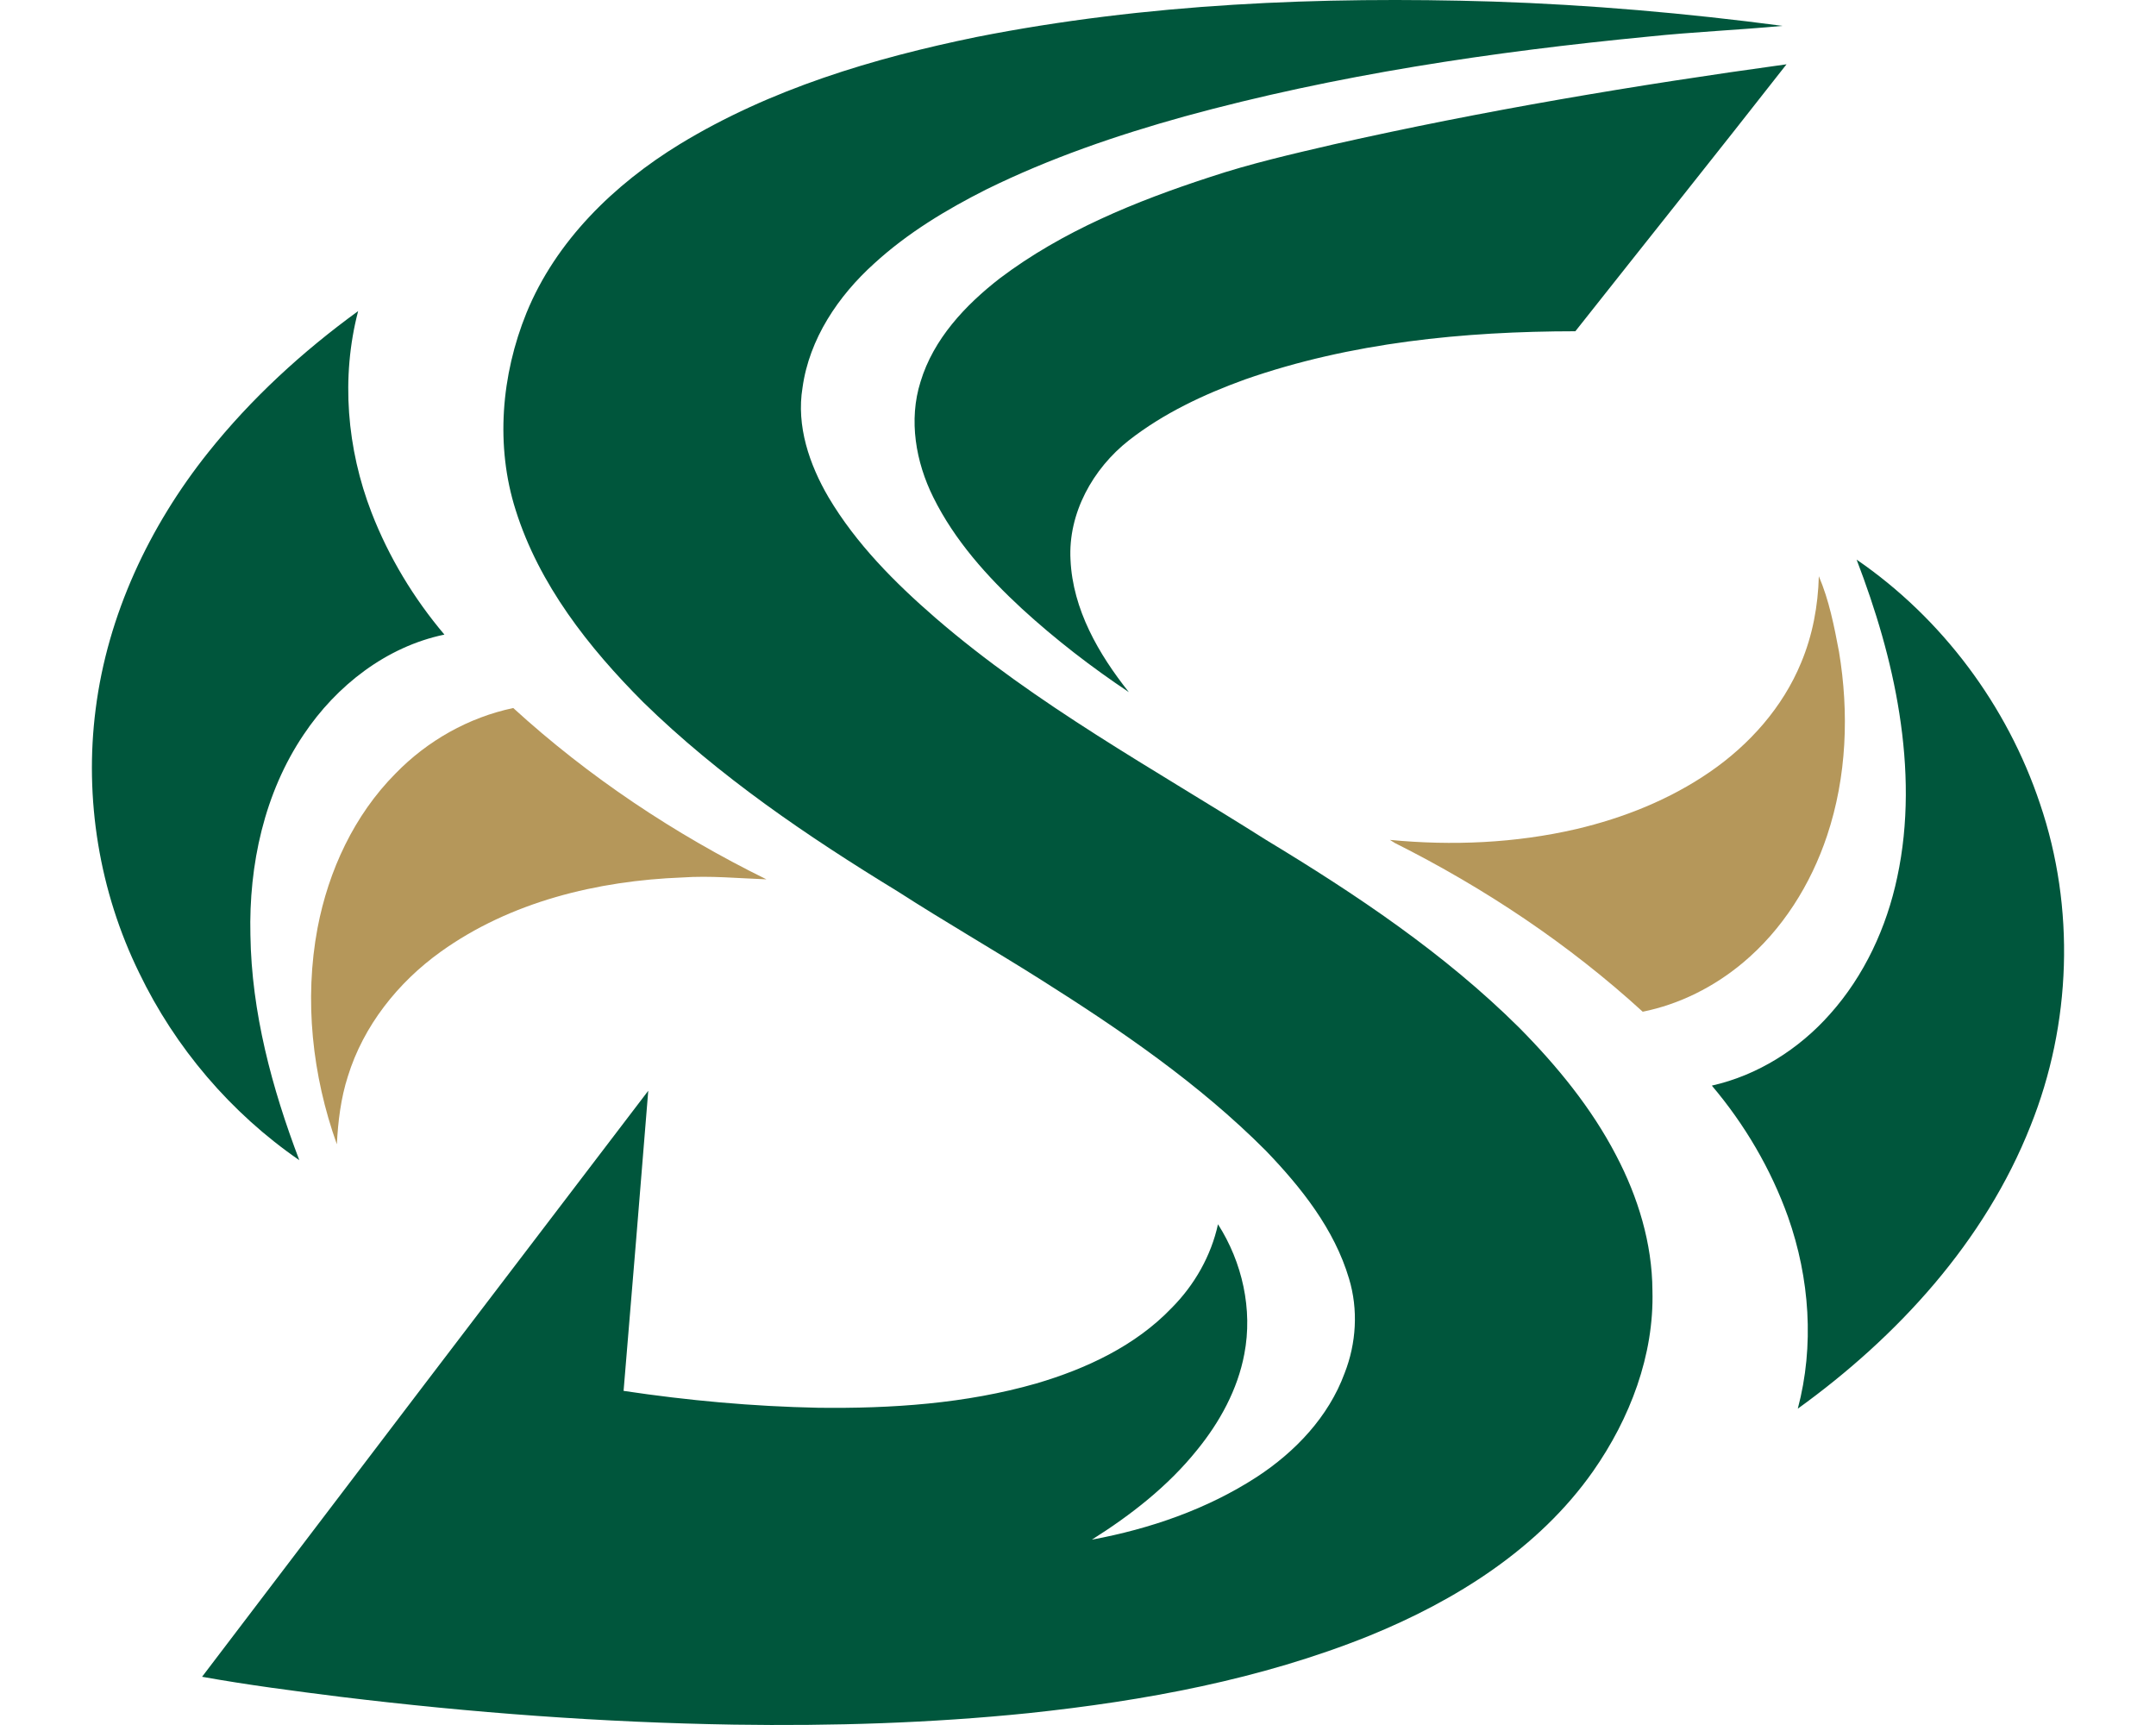
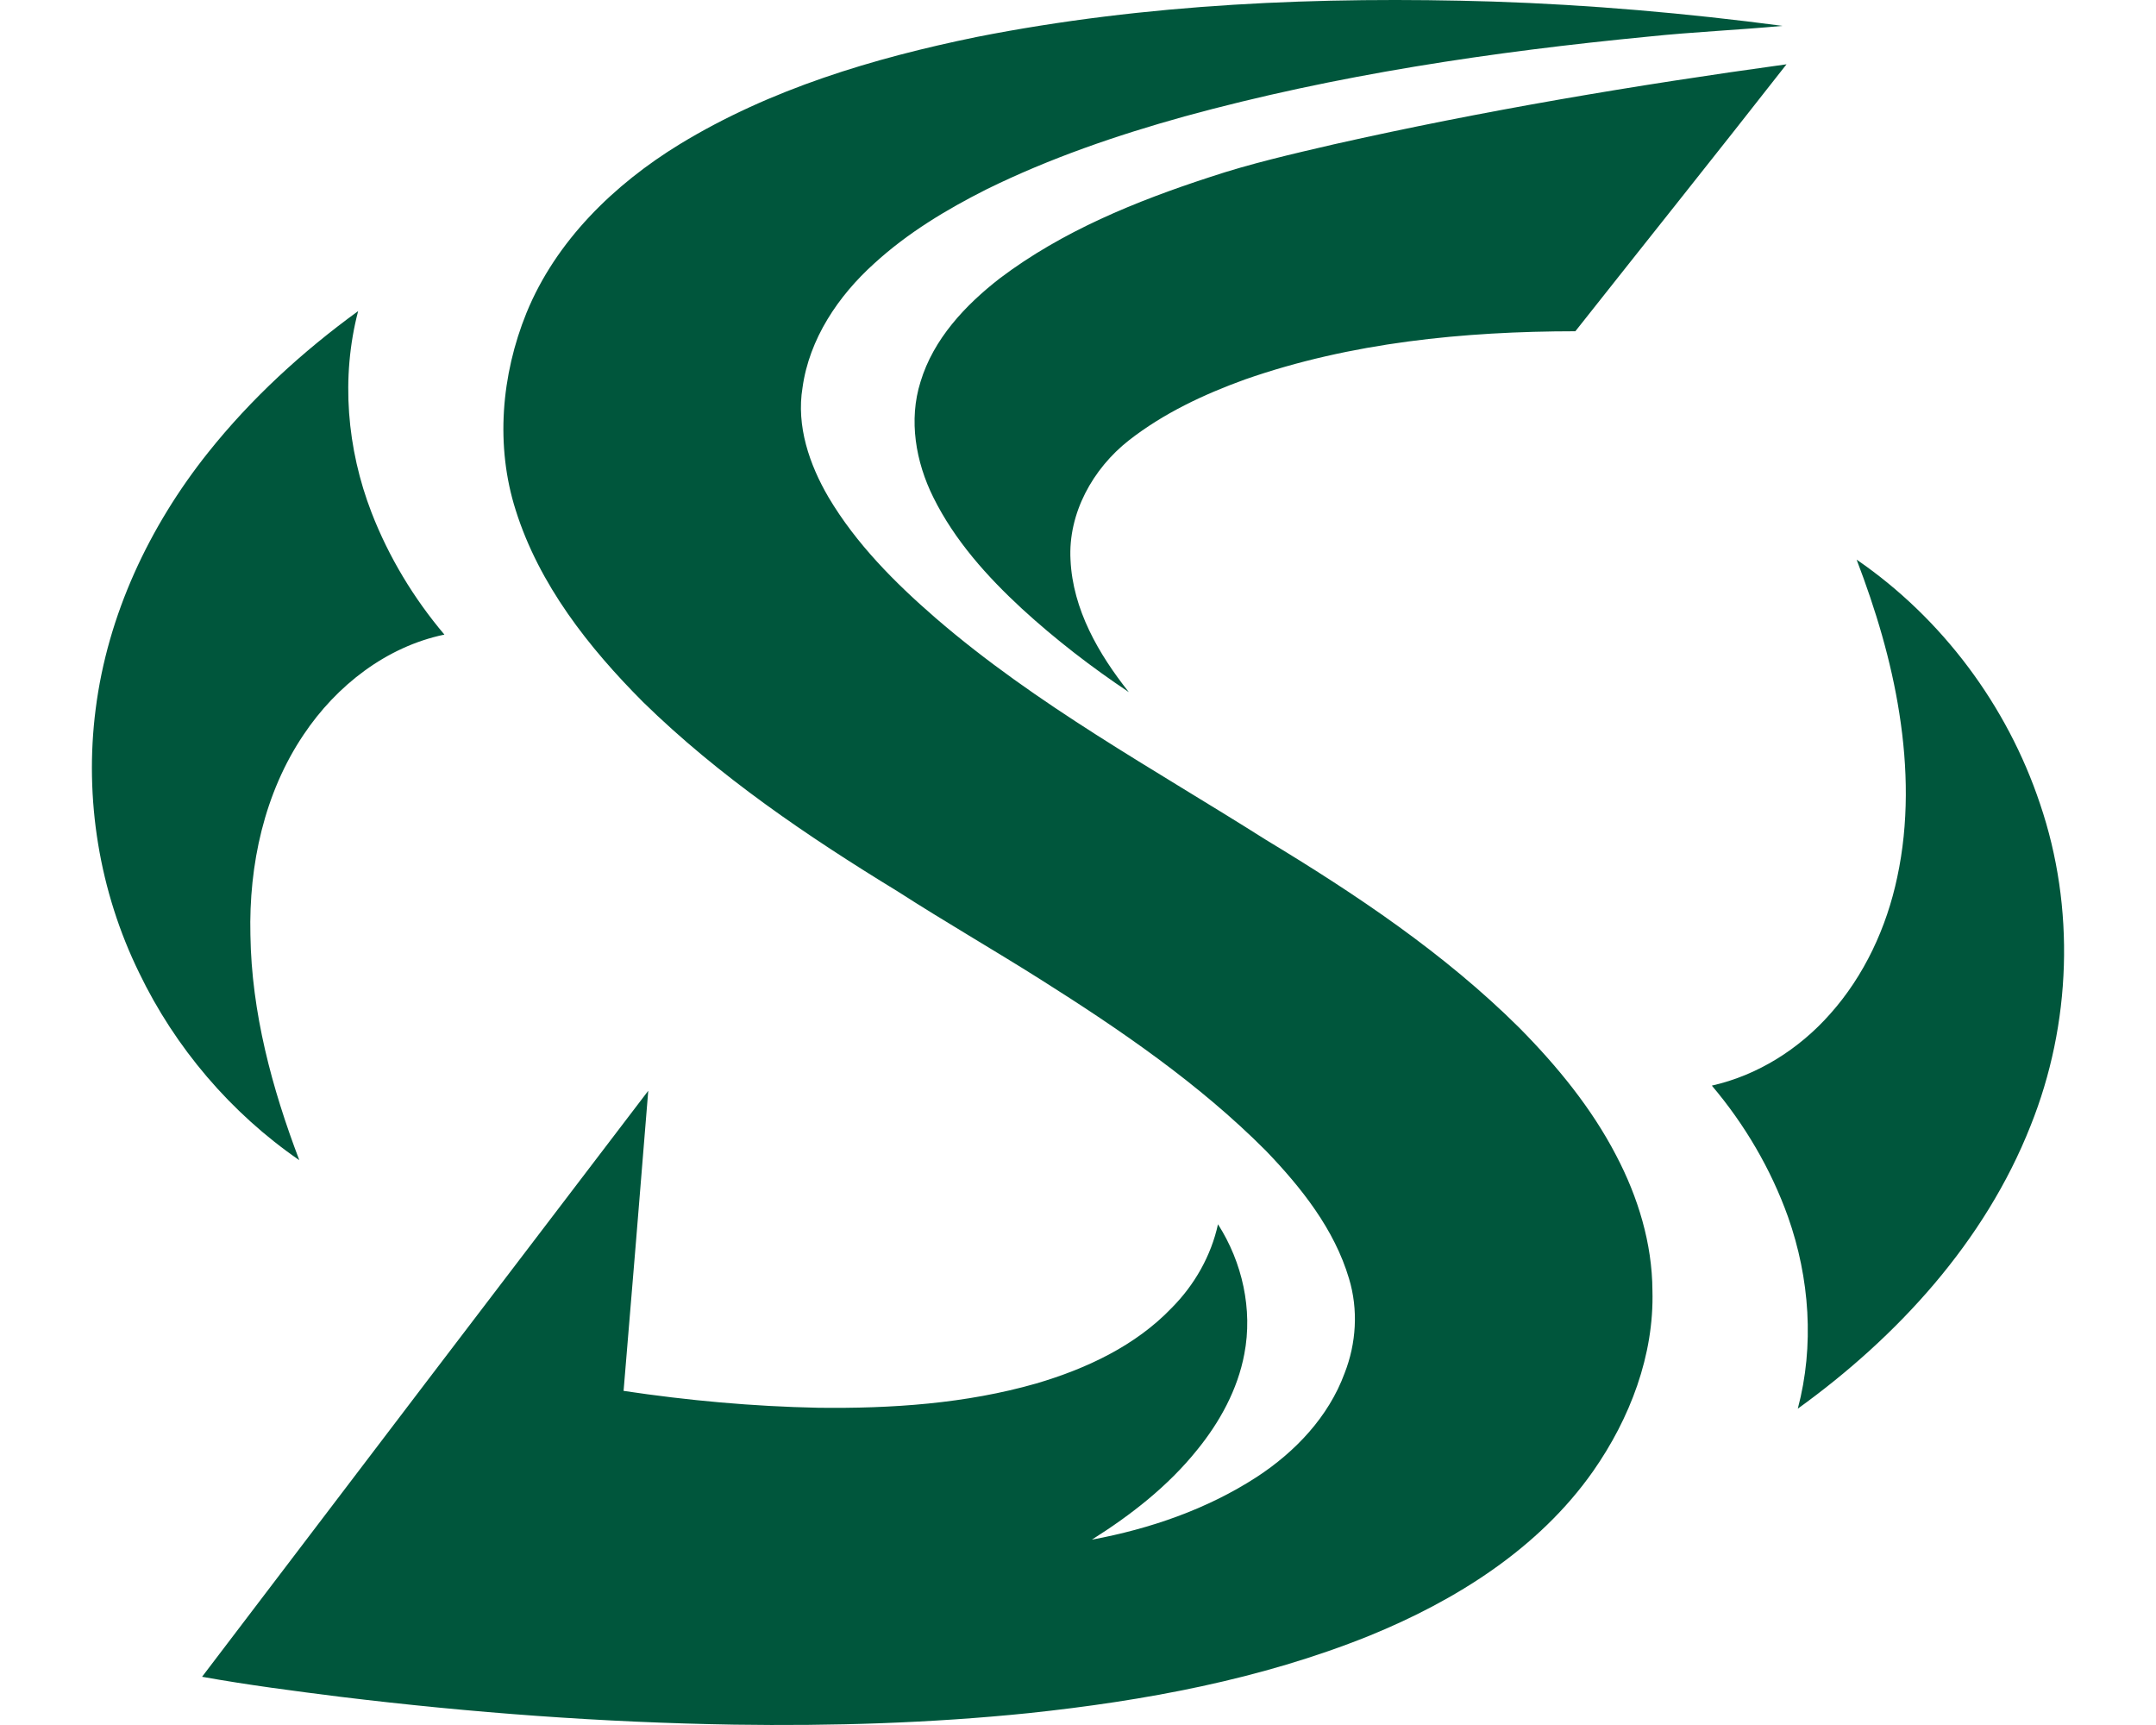
<svg xmlns="http://www.w3.org/2000/svg" xml:space="preserve" width="2000px" height="1600px" version="1.1" style="shape-rendering:geometricPrecision; text-rendering:geometricPrecision; image-rendering:optimizeQuality; fill-rule:evenodd; clip-rule:evenodd" viewBox="0 0 2000 1600">
  <defs>
    <style type="text/css">
   
    .fil0 {fill:#00563C;fill-rule:nonzero}
    .fil1 {fill:#B5975A;fill-rule:nonzero}
   
  </style>
  </defs>
  <g id="Capa_x0020_1">
    <g id="Sacramento_x0020_State_x0020_Hornets.cdr">
      <path class="fil0" d="M905.86 34.32c157.45,-31.08 318.8,-37.75 478.9,-32.88 89.91,2.96 179.63,10.81 268.81,22.56 -41.36,3.86 -82.95,5.61 -124.31,9.94 -144.96,14.06 -289.77,35.49 -430.43,74.04 -62.97,17.51 -125.16,38.81 -183.88,67.73 -37.19,18.75 -73.27,40.53 -104.07,68.76 -33.32,30.05 -60.18,69.87 -66.42,115.06 -5.89,35.54 6.34,71.37 24.16,101.78 25.62,43.16 61.52,79.17 99.23,111.87 93.58,80.81 202.65,140.07 306.64,205.9 83.52,50.47 165.44,105.25 234.92,174.27 34.89,35.31 66.88,74.17 89.82,118.38 20.25,38.56 33.41,81.51 33.64,125.29 1.65,60.08 -20.89,118.73 -54.96,167.48 -50.47,71.92 -127.68,120.18 -207.95,152.84 -100.67,40.51 -208.37,60.29 -315.89,71.67 -90.68,9.27 -181.95,12.03 -273.06,10.66 -122.05,-1.98 -243.99,-11.05 -365.15,-25.8 -42.91,-5.41 -85.84,-10.95 -128.41,-18.6 137.81,-181.3 275.71,-362.52 413.9,-543.54 -7.41,92.81 -15.16,185.58 -22.89,278.36 59.72,8.97 120.01,14.43 180.37,15.66 68.04,0.85 136.88,-3.73 202.58,-22.56 46.22,-13.62 91.86,-34.84 125.57,-70.12 21.09,-21.22 36.47,-48.21 42.88,-77.52 22.53,35.18 32.37,79.01 24.44,120.29 -6.18,32.99 -22.79,63.23 -43.83,89.06 -26.97,33.58 -61.35,60.36 -97.61,83.18 53.85,-9.99 106.85,-28.2 153,-58.15 35.59,-23.23 66.57,-55.76 81.43,-96.19 10.92,-27.81 12.8,-59.1 4.12,-87.79 -13.65,-46 -44.32,-84.47 -77.05,-118.54 -62.04,-62.32 -135.13,-112.23 -209.24,-159 -43.81,-27.66 -88.75,-53.49 -132.3,-81.53 -83.82,-51.2 -165.82,-106.78 -236.26,-175.69 -50.5,-50.61 -96.44,-108.91 -118.18,-178.01 -18.98,-59.62 -13.36,-125.39 10,-182.95 27.35,-66.93 81.45,-119.34 142.28,-156.55 83.98,-51.15 179.47,-79.71 275.2,-99.36zm816.42 484.75c79.27,54.39 139.74,135.41 170.15,226.55 32.79,96.42 29.08,204.23 -8.81,298.64 -42.41,107.36 -123.25,195.49 -215.91,262.34 15.53,-58.41 11,-121.11 -9.04,-177.87 -15.89,-44.45 -40.22,-85.81 -70.69,-121.79 42.49,-9.55 80.84,-33.84 109.58,-66.29 31.91,-35.67 52.59,-80.48 62.42,-127.09 10.72,-49.86 9.82,-101.62 1.94,-151.81 -7.6,-48.91 -21.97,-96.53 -39.64,-142.68zm-1529.24 -99.3c39.89,-50.04 87.48,-93.64 139.19,-131.21 -16.09,61.57 -10.43,127.73 12.42,186.84 15.94,41.18 39.09,79.52 67.6,113.21 -53.95,11.2 -100.23,47.43 -130.49,92.66 -36.65,54.26 -51.02,121.09 -49.47,185.91 1.05,71.82 19.96,142.16 45.37,208.93 -63.48,-43.7 -115.16,-104.37 -148.57,-173.8 -36.95,-75.33 -51.06,-161.53 -40.33,-244.71 11.05,-87.2 49.73,-169.43 104.28,-237.83zm1044.72 -285.99c138.61,-31.21 278.81,-54.75 419.5,-74.14 -64.85,82.87 -130.62,165.05 -195.88,247.61 -103.43,0.11 -208.32,10.38 -306.46,44.71 -38.2,13.83 -75.59,31.37 -107.73,56.5 -33.4,26.2 -56.5,67.63 -54.13,110.82 2.08,46.02 26.11,87.48 54.13,122.71 -34.82,-23.25 -68.06,-48.9 -98.97,-77.18 -32.45,-29.95 -62.65,-63.58 -82.38,-103.42 -16.36,-32.84 -23.13,-71.75 -11.9,-107.32 11.98,-39.66 41.54,-71.08 73.6,-95.95 57.95,-43.76 126.09,-71.47 194.67,-93.82 37.83,-12.62 76.74,-21.5 115.55,-30.52z" />
-       <path class="fil1" d="M1687.23 534.47c9.53,22.23 14.22,46.31 18.7,70 9.42,56.61 7.24,115.84 -11.02,170.51 -15.09,45.3 -41.44,87.43 -78.29,118.16 -26.66,22.27 -58.64,38.39 -92.77,45.27 -68.65,-62.76 -146.81,-114.81 -229.87,-156.47 -1.59,-0.96 -3.11,-1.91 -4.63,-2.91 57.68,5.56 116.4,3.06 172.96,-10.05 43.88,-10.33 86.55,-27.32 123.79,-52.95 36.7,-25.23 67.63,-59.92 84.68,-101.34 10.66,-25.36 15.71,-52.79 16.45,-80.22zm-1320.23 182.9c29.41,-30.28 67.73,-51.94 109.12,-60.65 70.05,63.95 149.8,117.05 234.87,158.9 -26.04,-0.95 -52.08,-3.53 -78.11,-1.73 -78.78,3.02 -159.42,22.51 -224.21,69.02 -39.56,28.41 -71.49,68.56 -85.96,115.4 -6.57,20.37 -9.12,41.75 -10.23,63.05 -22.82,-63.82 -30.46,-133.79 -17.9,-200.67 10.15,-53.18 33.97,-104.64 72.42,-143.32z" />
    </g>
  </g>
</svg>